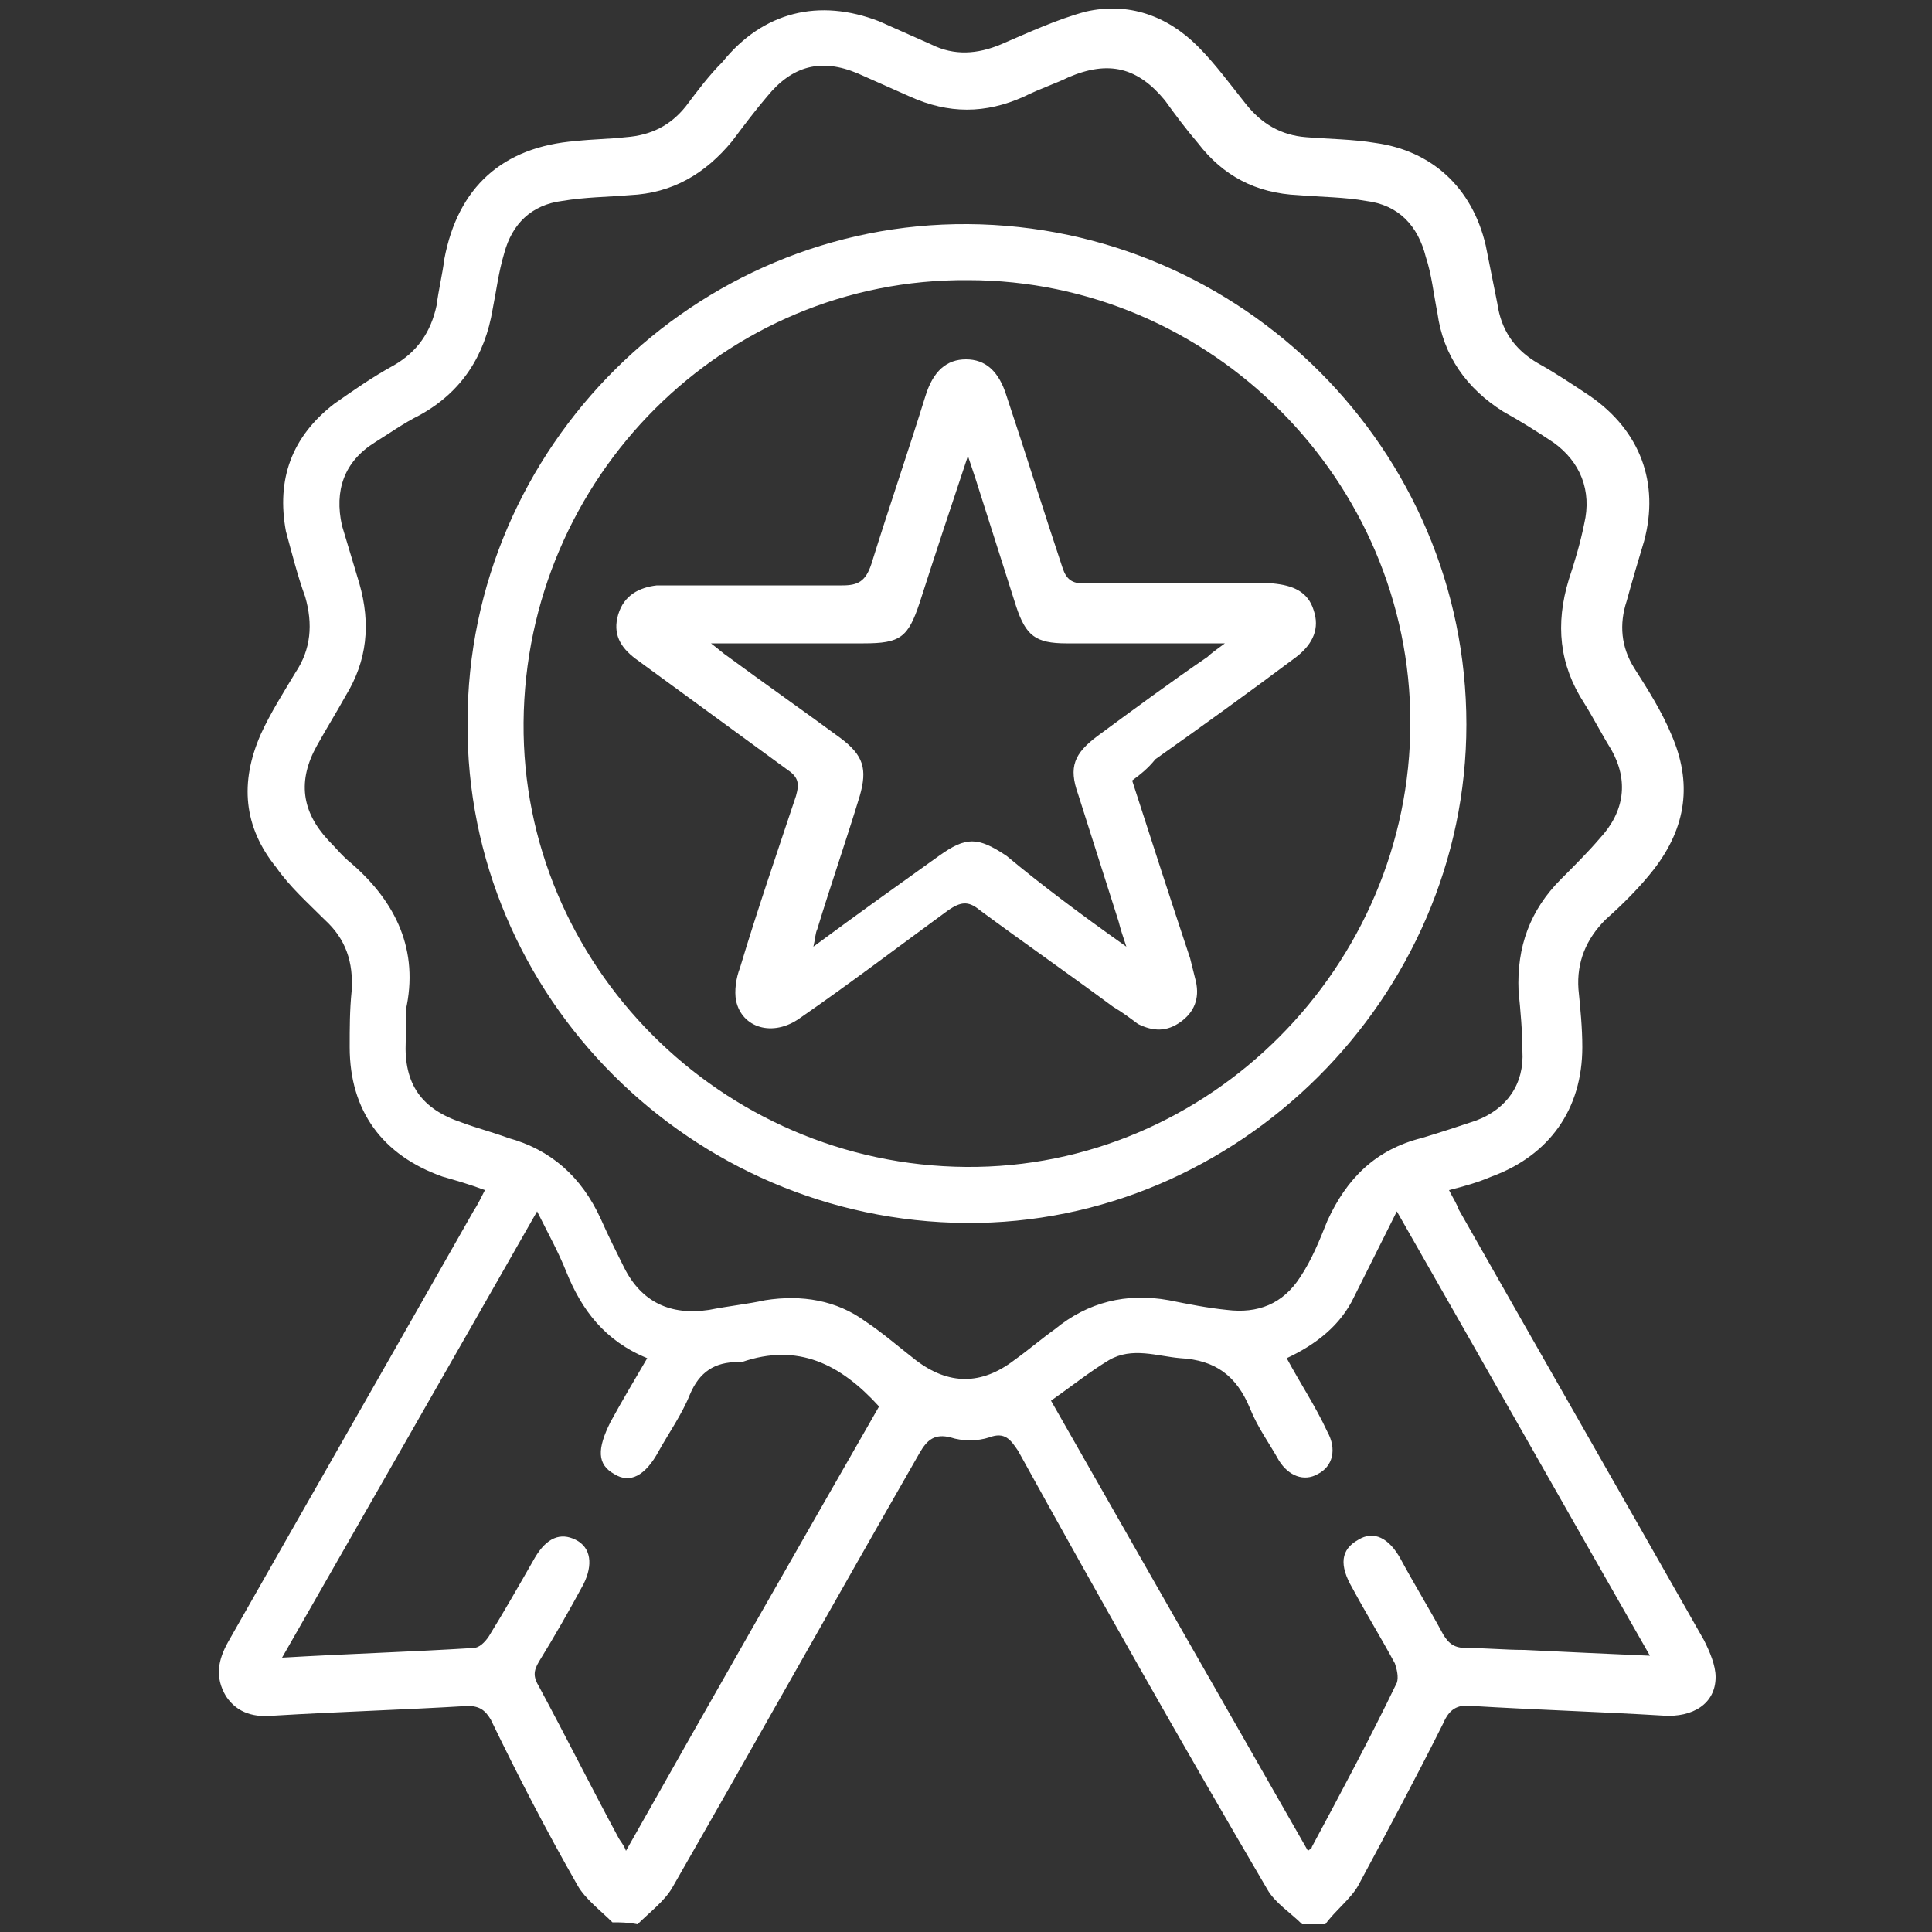
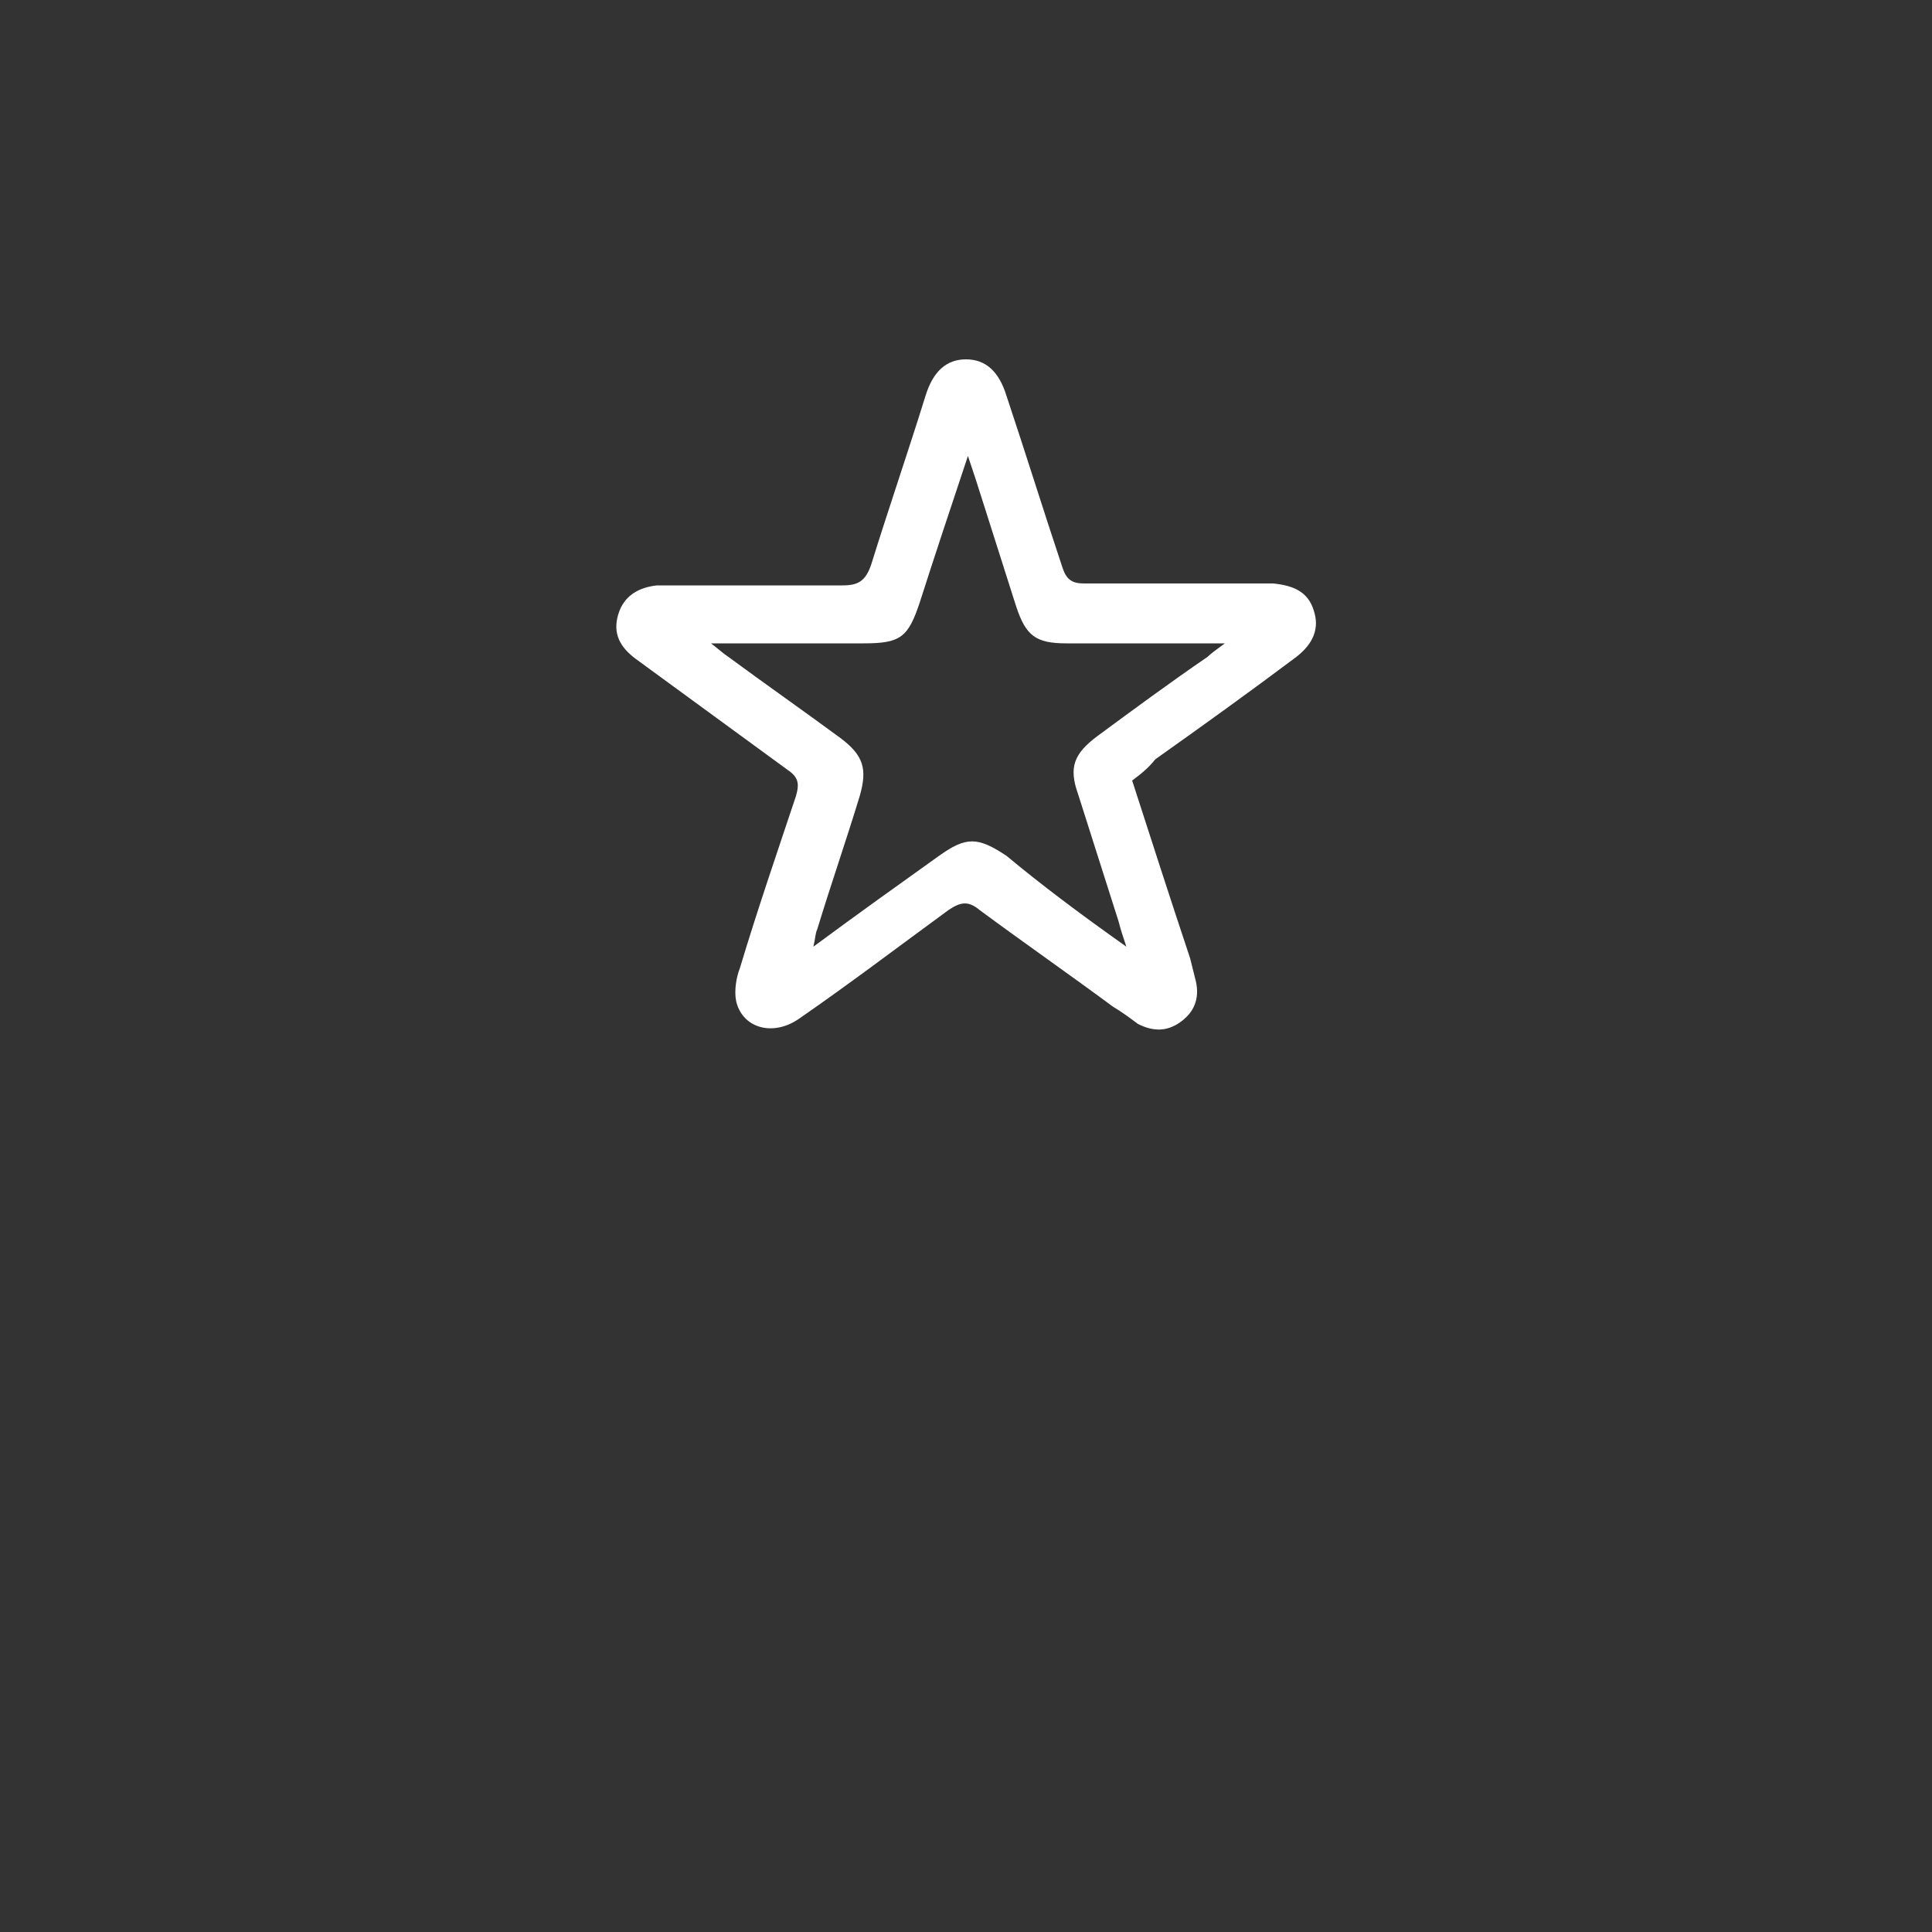
<svg xmlns="http://www.w3.org/2000/svg" version="1.1" id="Capa_1" x="0px" y="0px" viewBox="0 0 100 100" style="enable-background:new 0 0 100 100;" xml:space="preserve">
  <rect x="0" y="0" width="100" height="100" fill="#333333" stroke="none" />
  <style type="text/css">
	.st0{fill:#FFFFFF;}
</style>
  <g>
-     <path class="st0" d="M31.7,99.5c-0.6-0.6-1.4-1.2-1.8-1.9c-1.6-2.8-3.1-5.7-4.5-8.6c-0.3-0.5-0.6-0.7-1.2-0.7   c-3.3,0.2-6.7,0.3-10,0.5c-1,0.1-1.9-0.1-2.5-1c-0.6-1-0.4-1.9,0.1-2.8c4.2-7.4,8.5-14.9,12.7-22.3c0.2-0.3,0.4-0.7,0.6-1.1   c-0.8-0.3-1.5-0.5-2.2-0.7c-3.1-1.1-4.8-3.4-4.8-6.7c0-1,0-1.9,0.1-2.9c0.1-1.5-0.3-2.7-1.4-3.7c-0.9-0.9-1.8-1.7-2.5-2.7   c-1.7-2.1-1.9-4.4-0.8-6.9c0.5-1.1,1.2-2.2,1.8-3.2c0.8-1.2,0.9-2.5,0.5-3.9c-0.4-1.1-0.7-2.3-1-3.4c-0.5-2.7,0.3-4.9,2.5-6.6   c1-0.7,2-1.4,3.1-2c1.2-0.7,1.9-1.7,2.2-3.1c0.1-0.8,0.3-1.6,0.4-2.4c0.7-3.7,3-5.8,6.8-6.1c0.9-0.1,1.7-0.1,2.6-0.2   c1.3-0.1,2.3-0.6,3.1-1.6c0.6-0.8,1.2-1.6,1.9-2.3c2.1-2.6,5-3.3,8.1-2.1c0.9,0.4,1.8,0.8,2.7,1.2c1.2,0.6,2.4,0.5,3.6,0   c1.4-0.6,2.9-1.3,4.4-1.7c2.2-0.5,4.2,0.2,5.8,1.8c0.9,0.9,1.7,2,2.5,3c0.8,1,1.8,1.6,3.1,1.7c1.2,0.1,2.4,0.1,3.6,0.3   c2.9,0.4,5,2.3,5.7,5.3c0.2,1,0.4,2,0.6,3c0.2,1.4,0.9,2.4,2.1,3.1c0.9,0.5,1.8,1.1,2.7,1.7c2.6,1.8,3.6,4.5,2.8,7.5   c-0.3,1-0.6,2-0.9,3.1c-0.4,1.2-0.3,2.4,0.4,3.5c0.7,1.1,1.4,2.2,1.9,3.4c1.1,2.5,0.8,4.8-0.9,7c-0.7,0.9-1.6,1.8-2.5,2.6   c-1,1-1.5,2.2-1.4,3.6c0.1,1,0.2,2,0.2,3c0,3.2-1.7,5.6-4.7,6.7c-0.7,0.3-1.4,0.5-2.2,0.7c0.2,0.4,0.4,0.7,0.5,1   c4.2,7.4,8.5,14.9,12.7,22.3c0.3,0.6,0.6,1.3,0.6,1.9c0,1.4-1.2,2.1-2.7,2c-3.3-0.2-6.6-0.3-9.9-0.5c-0.8-0.1-1.2,0.2-1.5,0.9   c-1.4,2.8-2.9,5.6-4.4,8.4c-0.4,0.7-1.2,1.3-1.7,2c-0.4,0-0.8,0-1.2,0c-0.6-0.6-1.4-1.1-1.8-1.8c-4.4-7.5-8.7-15.1-12.9-22.7   c-0.4-0.6-0.7-1-1.5-0.7c-0.6,0.2-1.4,0.2-2,0c-0.8-0.2-1.2,0.1-1.6,0.8c-4.3,7.5-8.5,15-12.8,22.5c-0.4,0.7-1.2,1.3-1.8,1.9   C32.5,99.5,32.1,99.5,31.7,99.5z M21,52.3c0,0.5,0,1.1,0,1.6c-0.1,2.2,0.8,3.5,2.9,4.2c0.8,0.3,1.6,0.5,2.4,0.8   c2.2,0.6,3.8,2,4.8,4.2c0.4,0.9,0.8,1.7,1.2,2.5c0.9,1.8,2.4,2.5,4.4,2.2c1-0.2,2-0.3,2.9-0.5c1.9-0.3,3.7,0,5.2,1.1   c0.9,0.6,1.7,1.3,2.6,2c1.7,1.3,3.4,1.3,5.1,0c0.7-0.5,1.4-1.1,2.1-1.6c1.7-1.4,3.7-1.9,5.9-1.5c1,0.2,2,0.4,3,0.5   c1.6,0.2,2.9-0.3,3.8-1.7c0.6-0.9,1-1.9,1.4-2.9c1-2.2,2.5-3.7,4.9-4.3c1-0.3,1.9-0.6,2.8-0.9c1.6-0.6,2.5-1.9,2.4-3.6   c0-1-0.1-2.1-0.2-3.1c-0.1-2.3,0.6-4.2,2.2-5.8c0.7-0.7,1.4-1.4,2-2.1c1.3-1.4,1.5-3,0.6-4.6c-0.5-0.8-0.9-1.6-1.4-2.4   c-1.3-2-1.5-4.1-0.8-6.4c0.3-0.9,0.6-1.9,0.8-2.9c0.4-1.7-0.2-3.2-1.6-4.2c-0.9-0.6-1.7-1.1-2.6-1.6c-1.9-1.2-3.1-2.9-3.4-5.1   c-0.2-1-0.3-2-0.6-2.9c-0.4-1.6-1.4-2.7-3.1-2.9c-1.1-0.2-2.3-0.2-3.5-0.3c-2.2-0.1-3.9-1-5.2-2.7c-0.6-0.7-1.2-1.5-1.7-2.2   c-1.4-1.7-2.9-2.1-5-1.2C54.7,4.3,53.8,4.6,53,5c-2,0.9-3.9,0.9-5.9,0c-0.9-0.4-1.8-0.8-2.7-1.2c-1.9-0.8-3.4-0.4-4.7,1.2   c-0.6,0.7-1.2,1.5-1.8,2.3c-1.4,1.7-3.1,2.7-5.3,2.8c-1.2,0.1-2.3,0.1-3.5,0.3c-1.6,0.2-2.6,1.2-3,2.7c-0.3,1-0.4,1.9-0.6,2.9   c-0.4,2.4-1.6,4.3-3.8,5.5c-0.8,0.4-1.5,0.9-2.3,1.4c-1.6,1-2.1,2.5-1.7,4.3c0.3,1,0.6,2,0.9,3c0.6,2.1,0.4,4-0.7,5.8   c-0.5,0.9-1,1.7-1.5,2.6c-1,1.8-0.8,3.4,0.6,4.9c0.4,0.4,0.7,0.8,1.2,1.2C20.5,46.7,21.7,49.2,21,52.3z M67.7,95.8   c0.1-0.1,0.2-0.1,0.2-0.2c1.5-2.8,3-5.6,4.4-8.5c0.1-0.3,0-0.7-0.1-1c-0.7-1.3-1.5-2.6-2.2-3.9c-0.7-1.2-0.6-2,0.3-2.5   c0.8-0.5,1.6-0.1,2.2,1c0.7,1.3,1.5,2.6,2.2,3.9c0.3,0.5,0.6,0.7,1.2,0.7c1,0,2,0.1,3,0.1c2.1,0.1,4.2,0.2,6.5,0.3   c-4.4-7.7-8.7-15.3-13.1-23c-0.8,1.6-1.5,3-2.2,4.4c-0.7,1.5-2,2.5-3.5,3.2c0.7,1.3,1.5,2.5,2.1,3.8c0.5,0.9,0.3,1.8-0.5,2.2   c-0.7,0.4-1.5,0.1-2-0.7c-0.5-0.9-1.1-1.7-1.5-2.7c-0.7-1.7-1.8-2.5-3.6-2.6c-1.2-0.1-2.5-0.6-3.7,0.1c-1,0.6-2,1.4-3,2.1   C58.9,80.4,63.3,88.1,67.7,95.8z M14.6,85.8c3.4-0.2,6.7-0.3,9.9-0.5c0.3,0,0.6-0.3,0.8-0.6c0.8-1.3,1.6-2.7,2.4-4.1   c0.6-1,1.3-1.3,2.1-0.9c0.8,0.4,0.9,1.3,0.4,2.3c-0.7,1.3-1.5,2.7-2.3,4c-0.3,0.5-0.3,0.8,0,1.3c1.4,2.6,2.7,5.2,4.1,7.8   c0.1,0.2,0.3,0.4,0.4,0.7c4.4-7.8,8.8-15.5,13.1-23c-2-2.2-4.2-3.3-7.1-2.3c-0.1,0-0.1,0-0.2,0c-1.2,0-2,0.5-2.5,1.7   c-0.4,1-1.1,2-1.6,2.9c-0.7,1.3-1.5,1.7-2.3,1.2c-0.9-0.5-0.9-1.3-0.2-2.7c0.6-1.1,1.2-2.1,1.9-3.3c-2.2-0.9-3.4-2.5-4.2-4.5   c-0.4-1-0.9-1.9-1.5-3.1C23.3,70.6,19,78.1,14.6,85.8z" />
-     <path class="st0" d="M50,63.3c-14.2-0.1-25.9-11.7-25.8-25.9C24.2,23.1,36,11.5,50.1,11.6c14.2,0.1,25.8,11.7,25.8,25.9   C75.9,51.6,64.1,63.4,50,63.3z M50.1,14.5c-12.6-0.1-22.9,10.2-23,22.9C27,49.9,37.3,60.3,50,60.4c12.6,0.1,23-10.4,23-23   C73,24.9,62.7,14.5,50.1,14.5z" />
    <path class="st0" d="M58.6,40.4c1,3.1,2,6.2,3,9.2c0.1,0.4,0.2,0.8,0.3,1.2c0.2,0.9-0.1,1.6-0.8,2.1c-0.7,0.5-1.4,0.5-2.2,0.1   c-0.4-0.3-0.8-0.6-1.3-0.9c-2.3-1.7-4.6-3.3-6.9-5c-0.6-0.5-1-0.4-1.6,0c-2.6,1.9-5.1,3.8-7.7,5.6c-1.4,1-3,0.5-3.3-0.9   c-0.1-0.5,0-1.2,0.2-1.7c0.9-3,1.9-5.9,2.9-8.9c0.2-0.7,0.1-1-0.5-1.4c-2.6-1.9-5.2-3.8-7.8-5.7c-0.8-0.6-1.2-1.3-0.9-2.3   c0.3-1,1.1-1.4,2-1.5c0.3,0,0.5,0,0.8,0c2.9,0,5.9,0,8.8,0c0.8,0,1.2-0.2,1.5-1.1c0.9-2.9,1.9-5.8,2.8-8.7c0.4-1.3,1.1-1.9,2.1-1.9   c1,0,1.7,0.6,2.1,1.9c1,3,1.9,5.9,2.9,8.9c0.2,0.6,0.5,0.8,1.1,0.8c3,0,6,0,9,0c0.3,0,0.5,0,0.8,0c1,0.1,1.8,0.4,2.1,1.4   c0.3,0.9,0,1.7-0.9,2.4c-2.4,1.8-4.9,3.6-7.3,5.3C59.4,39.8,59,40.1,58.6,40.4z M58.3,49c-0.2-0.6-0.3-0.9-0.4-1.3   c-0.7-2.2-1.4-4.4-2.1-6.6c-0.5-1.4-0.2-2.1,1-3c1.9-1.4,3.8-2.8,5.7-4.1c0.2-0.2,0.5-0.4,0.9-0.7c-0.6,0-0.9,0-1.2,0   c-2.3,0-4.6,0-7,0c-1.6,0-2.1-0.4-2.6-1.9c-0.7-2.2-1.4-4.4-2.1-6.6c-0.1-0.3-0.2-0.6-0.4-1.2c-0.9,2.7-1.7,5.1-2.5,7.6   c-0.6,1.8-1,2.1-2.9,2.1c-1.8,0-3.7,0-5.5,0c-0.7,0-1.4,0-2.4,0c0.4,0.3,0.6,0.5,0.9,0.7c1.9,1.4,3.9,2.8,5.8,4.2   c1.2,0.9,1.4,1.6,1,3c-0.7,2.3-1.5,4.6-2.2,6.9c-0.1,0.2-0.1,0.5-0.2,0.9c2.3-1.7,4.4-3.2,6.5-4.7c1.4-1,2-1,3.5,0   C53.9,45.8,55.9,47.3,58.3,49z" />
  </g>
</svg>